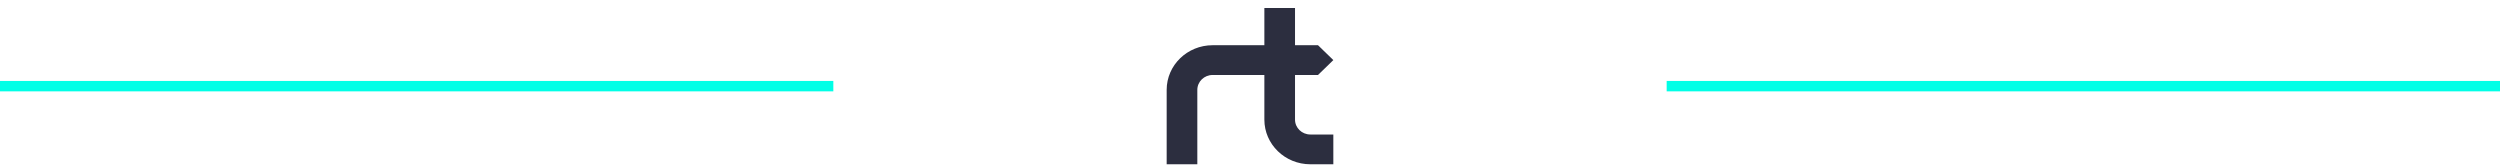
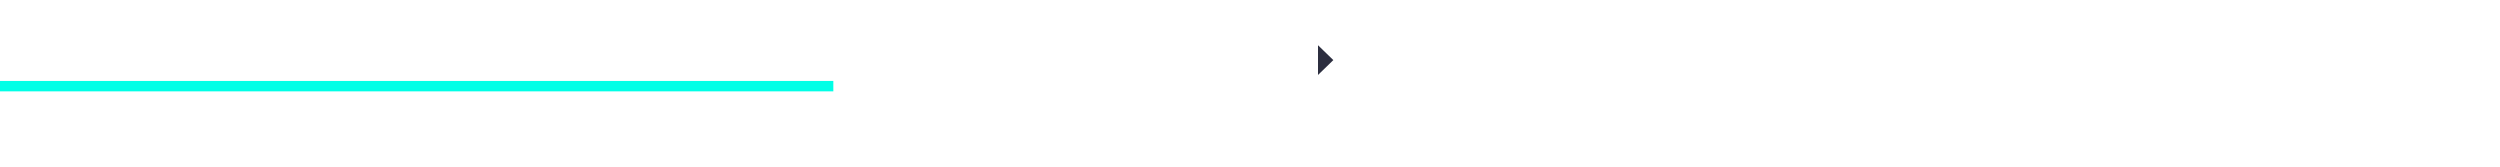
<svg xmlns="http://www.w3.org/2000/svg" width="240" height="16" viewBox="0 0 240 16" fill="none">
  <rect y="7.77" width="80" height="1" fill="#00FFE6" />
-   <path fill-rule="evenodd" clip-rule="evenodd" d="M121.379 7.198V11.484C121.379 13.851 123.355 15.77 125.793 15.77H128V12.912H125.793C124.981 12.912 124.322 12.273 124.322 11.484V7.198H126.529V4.341H124.322V0.77H121.379V4.341H116.414C113.976 4.341 112 6.26 112 8.627V15.77H114.943V8.627C114.943 7.838 115.601 7.198 116.414 7.198H121.379Z" fill="#2C2E3F" />
-   <path d="M128 5.769L126.528 4.341V7.198L128 5.769Z" fill="#2C2E3F" />
-   <rect x="160" y="7.77" width="80" height="1" fill="#00FFE6" />
+   <path d="M128 5.769L126.528 4.341V7.198L128 5.769" fill="#2C2E3F" />
</svg>